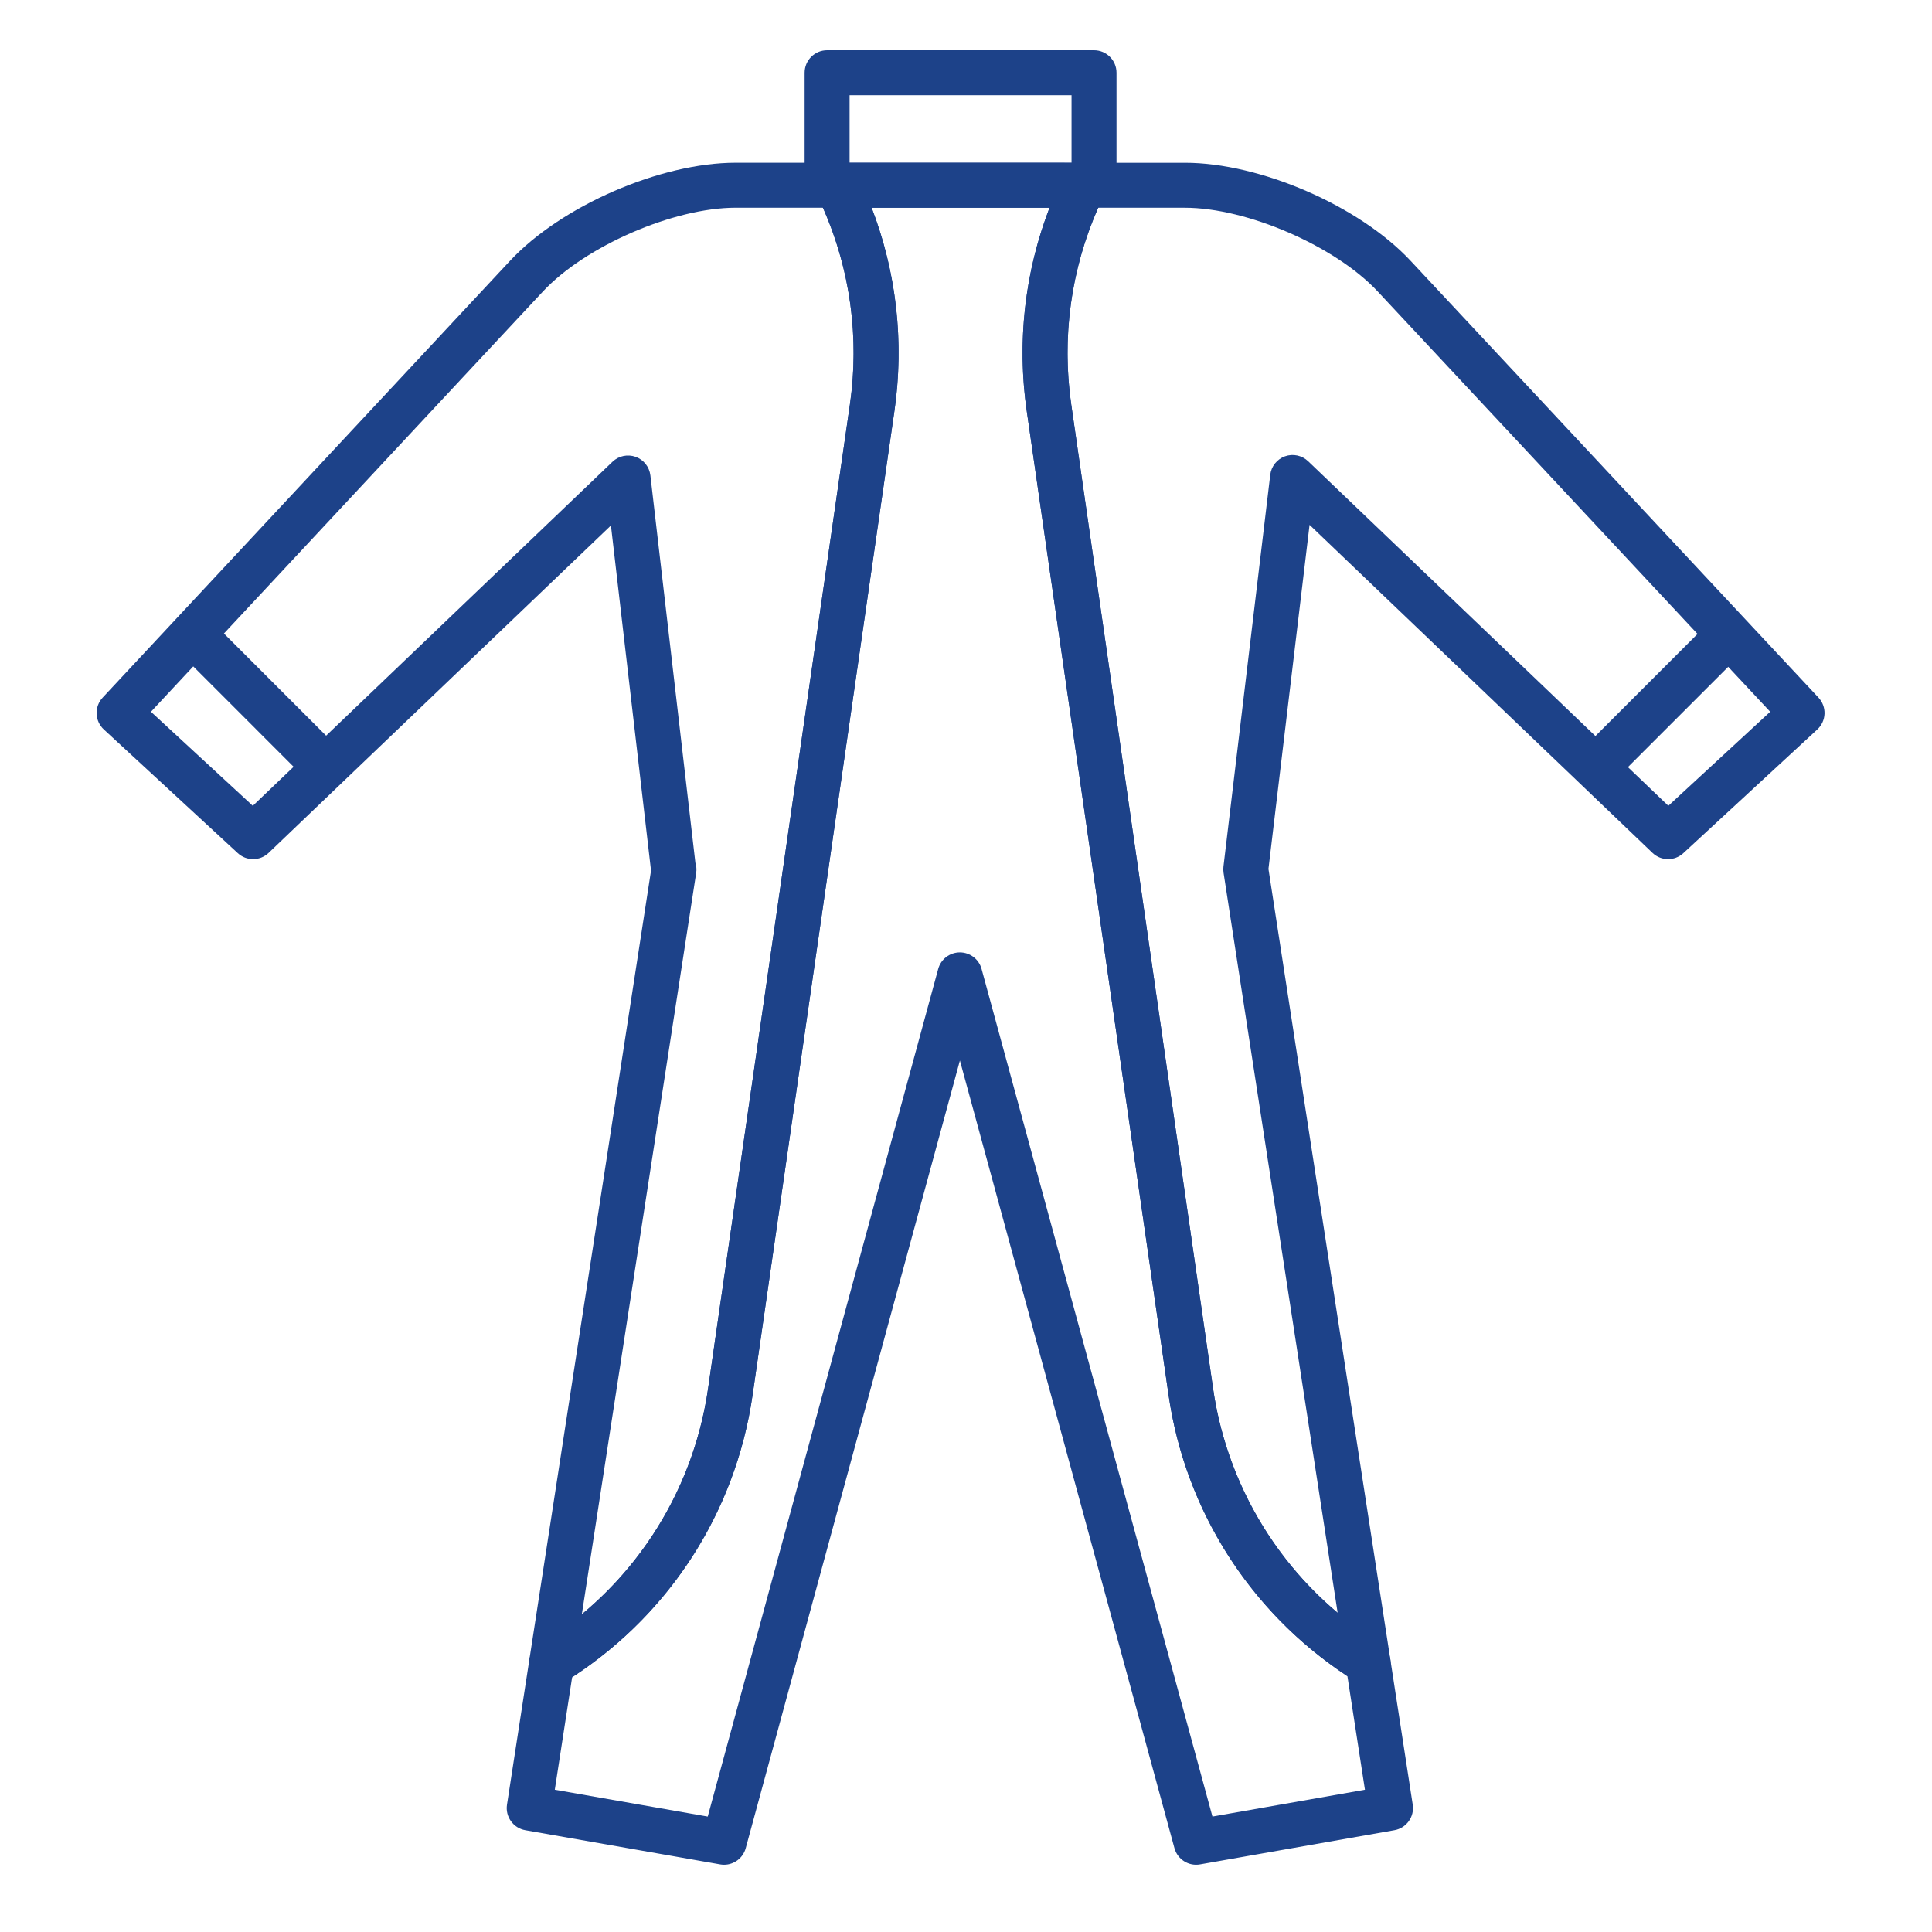
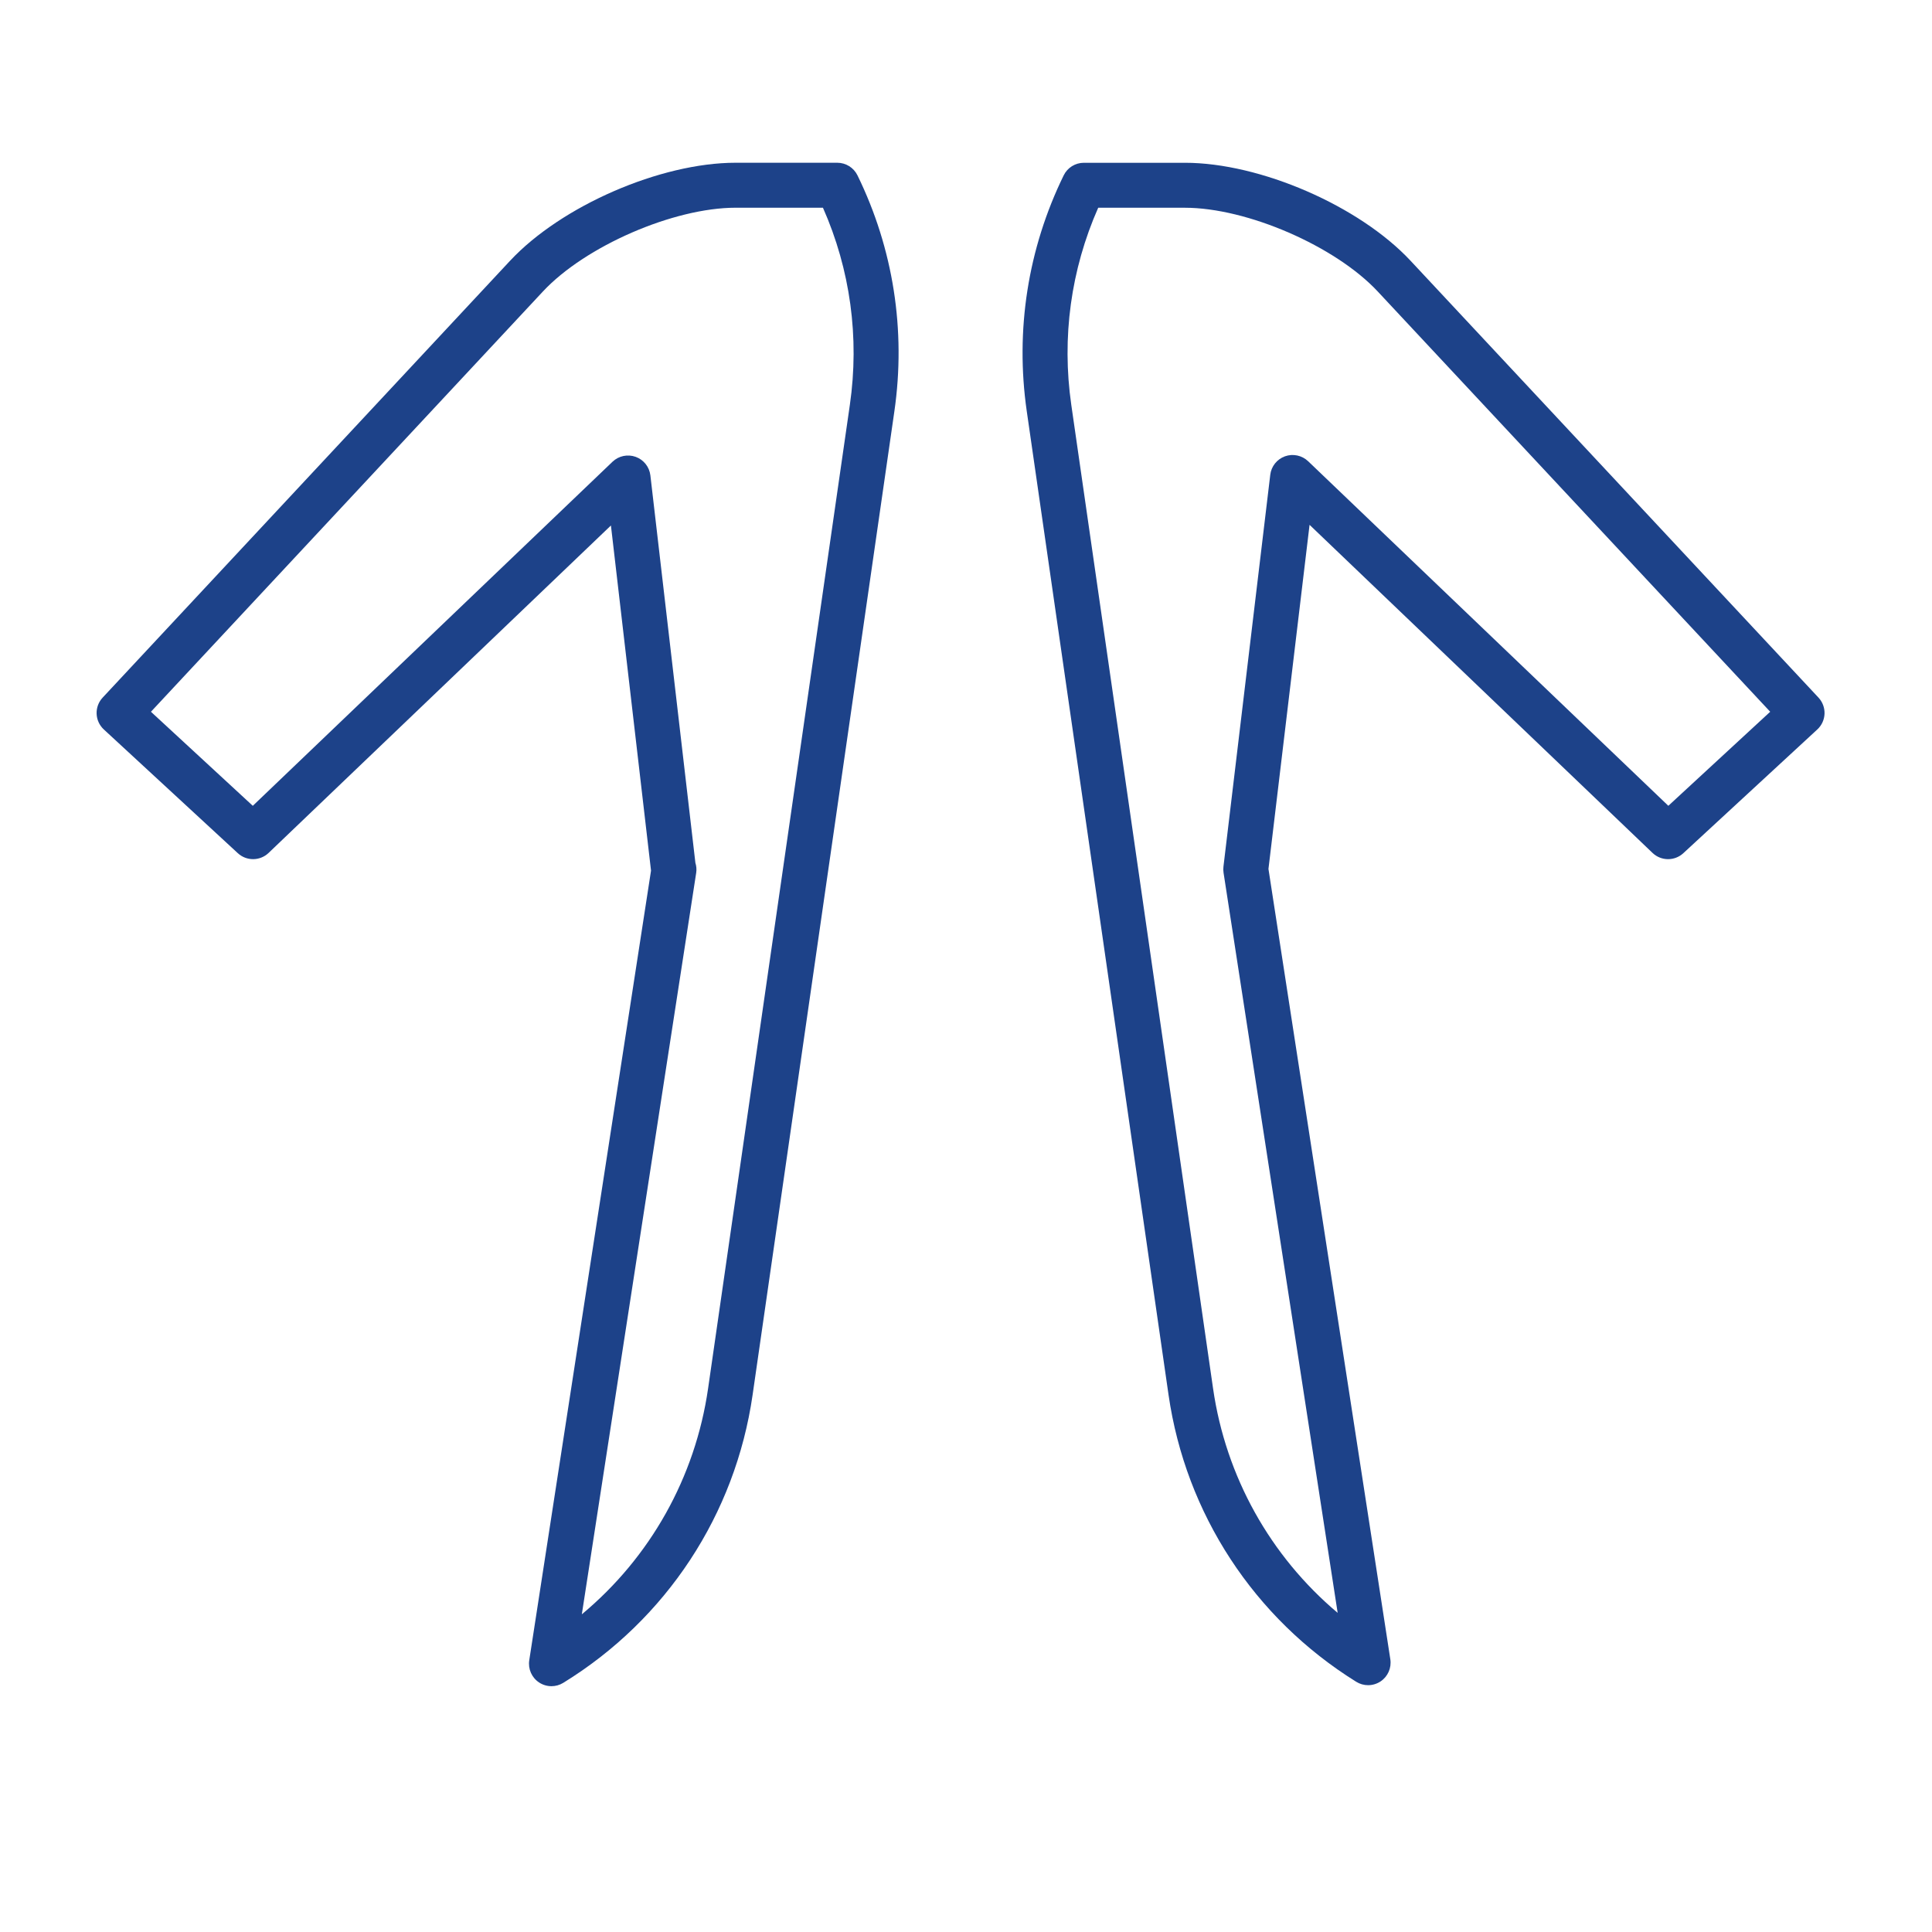
<svg xmlns="http://www.w3.org/2000/svg" width="500px" height="500px" viewBox="0 0 500 500" version="1.1">
  <title>suit_bright-blue</title>
  <desc>Created with Sketch.</desc>
  <defs />
  <g id="Page-1" stroke="none" stroke-width="1" fill="none" fill-rule="evenodd">
    <g id="suit_bright-blue" fill="#1d4289">
-       <path d="M219.873,42.126 L277.314,42.126 L277.314,24.638 L219.873,24.638 L219.873,42.126 Z M283.133,53.764 L214.054,53.764 C210.842,53.764 208.235,51.157 208.235,47.945 L208.235,18.819 C208.235,15.607 210.842,13 214.054,13 L283.133,13 C286.349,13 288.952,15.607 288.952,18.819 L288.952,47.945 C288.952,51.157 286.349,53.764 283.133,53.764 L283.133,53.764 Z" id="Fill-1" />
-       <path d="M143.58,463.18 L183.161,470.127 L242.802,250.772 C243.488,248.239 245.789,246.481 248.415,246.481 C251.041,246.481 253.342,248.239 254.032,250.768 L313.781,470.124 L353.246,463.183 L348.711,433.79 C323.542,417.233 306.725,390.85 302.419,360.983 L265.728,106.427 C263.145,88.504 265.185,70.473 271.625,53.765 L225.566,53.757 C232.009,70.469 234.05,88.496 231.466,106.427 L194.776,360.983 C190.442,391.044 173.478,417.532 148.069,434.065 L143.58,463.18 Z M187.386,482.596 C187.052,482.596 186.714,482.568 186.377,482.506 L135.958,473.658 C132.835,473.111 130.728,470.17 131.209,467.04 L136.97,429.678 C137.23,427.994 138.219,426.505 139.674,425.608 C163.4,411.015 179.289,386.854 183.254,359.327 L219.945,104.766 C222.633,86.122 219.7,67.354 211.457,50.495 C210.576,48.687 210.685,46.557 211.748,44.858 C212.811,43.155 214.677,42.119 216.686,42.119 L280.505,42.127 C282.51,42.127 284.376,43.163 285.439,44.866 C286.502,46.565 286.614,48.695 285.734,50.499 C277.494,67.362 274.561,86.126 277.25,104.766 L313.94,359.327 C317.882,386.668 333.628,410.739 357.136,425.364 C358.576,426.256 359.557,427.738 359.813,429.418 L365.613,467.04 C366.098,470.17 363.987,473.111 360.872,473.658 L310.569,482.506 C307.621,483.034 304.735,481.211 303.947,478.305 L248.423,274.459 L192.995,478.301 C192.301,480.873 189.965,482.596 187.386,482.596 L187.386,482.596 Z" id="Fill-3" />
      <path d="M179.968,223.31 C180.228,224.129 180.309,225.002 180.177,225.863 L150.578,417.78 C168.241,403.089 179.929,382.389 183.254,359.327 L219.944,104.766 C222.462,87.313 220.053,69.755 212.977,53.757 L190.399,53.757 C174.312,53.757 151.471,63.688 140.504,75.439 L39.064,184.203 L65.424,208.542 L158.515,119.5 C160.11,117.975 162.433,117.487 164.513,118.231 C166.588,118.98 168.062,120.842 168.318,123.034 L179.968,223.31 Z M142.719,436.385 C141.598,436.385 140.477,436.059 139.503,435.415 C137.61,434.158 136.624,431.92 136.97,429.678 L168.485,225.316 L158.108,135.995 L69.516,220.734 C67.293,222.856 63.802,222.887 61.548,220.804 L26.871,188.784 C25.734,187.733 25.063,186.274 25.005,184.727 C24.947,183.179 25.509,181.674 26.565,180.541 L131.993,67.498 C145.279,53.268 170.925,42.119 190.384,42.119 L216.686,42.119 C218.908,42.119 220.937,43.384 221.915,45.382 C231.187,64.348 234.488,85.459 231.466,106.427 L194.775,360.983 C190.314,391.944 172.45,419.111 145.768,435.52 C144.833,436.098 143.774,436.385 142.719,436.385 L142.719,436.385 Z" id="Fill-4" />
      <path d="M284.215,53.765 C277.143,69.767 274.734,87.321 277.248,104.77 L313.938,359.326 C317.232,382.175 328.769,402.736 346.187,417.411 L316.654,225.862 C316.572,225.343 316.565,224.811 316.627,224.287 L328.742,122.878 C329.002,120.69 330.48,118.836 332.555,118.091 C334.627,117.354 336.947,117.843 338.541,119.364 L431.765,208.541 L458.125,184.202 L356.557,75.438 C345.594,63.692 322.744,53.765 306.653,53.765 L284.215,53.765 Z M354.062,436.125 C352.999,436.125 351.932,435.83 350.99,435.244 C324.556,418.808 306.855,391.738 302.417,360.983 L265.726,106.426 C262.704,85.466 266.01,64.363 275.277,45.393 C276.251,43.391 278.28,42.127 280.503,42.127 L306.653,42.127 C326.135,42.127 351.793,53.272 365.064,67.497 L470.624,180.54 C471.679,181.673 472.241,183.174 472.187,184.726 C472.129,186.27 471.458,187.733 470.317,188.784 L435.644,220.804 C433.386,222.891 429.899,222.86 427.672,220.734 L338.913,135.827 L328.276,224.877 L359.815,429.418 C360.16,431.664 359.167,433.906 357.27,435.163 C356.297,435.799 355.179,436.125 354.062,436.125 L354.062,436.125 Z" id="Fill-5" />
-       <polygon id="Fill-6" points="80.284 202.739 45.754 168.206 53.982 159.978 88.512 194.511" />
-       <polygon id="Fill-7" points="417.091 202.739 408.863 194.511 443.171 160.211 451.399 168.439" />
    </g>
  </g>
</svg>